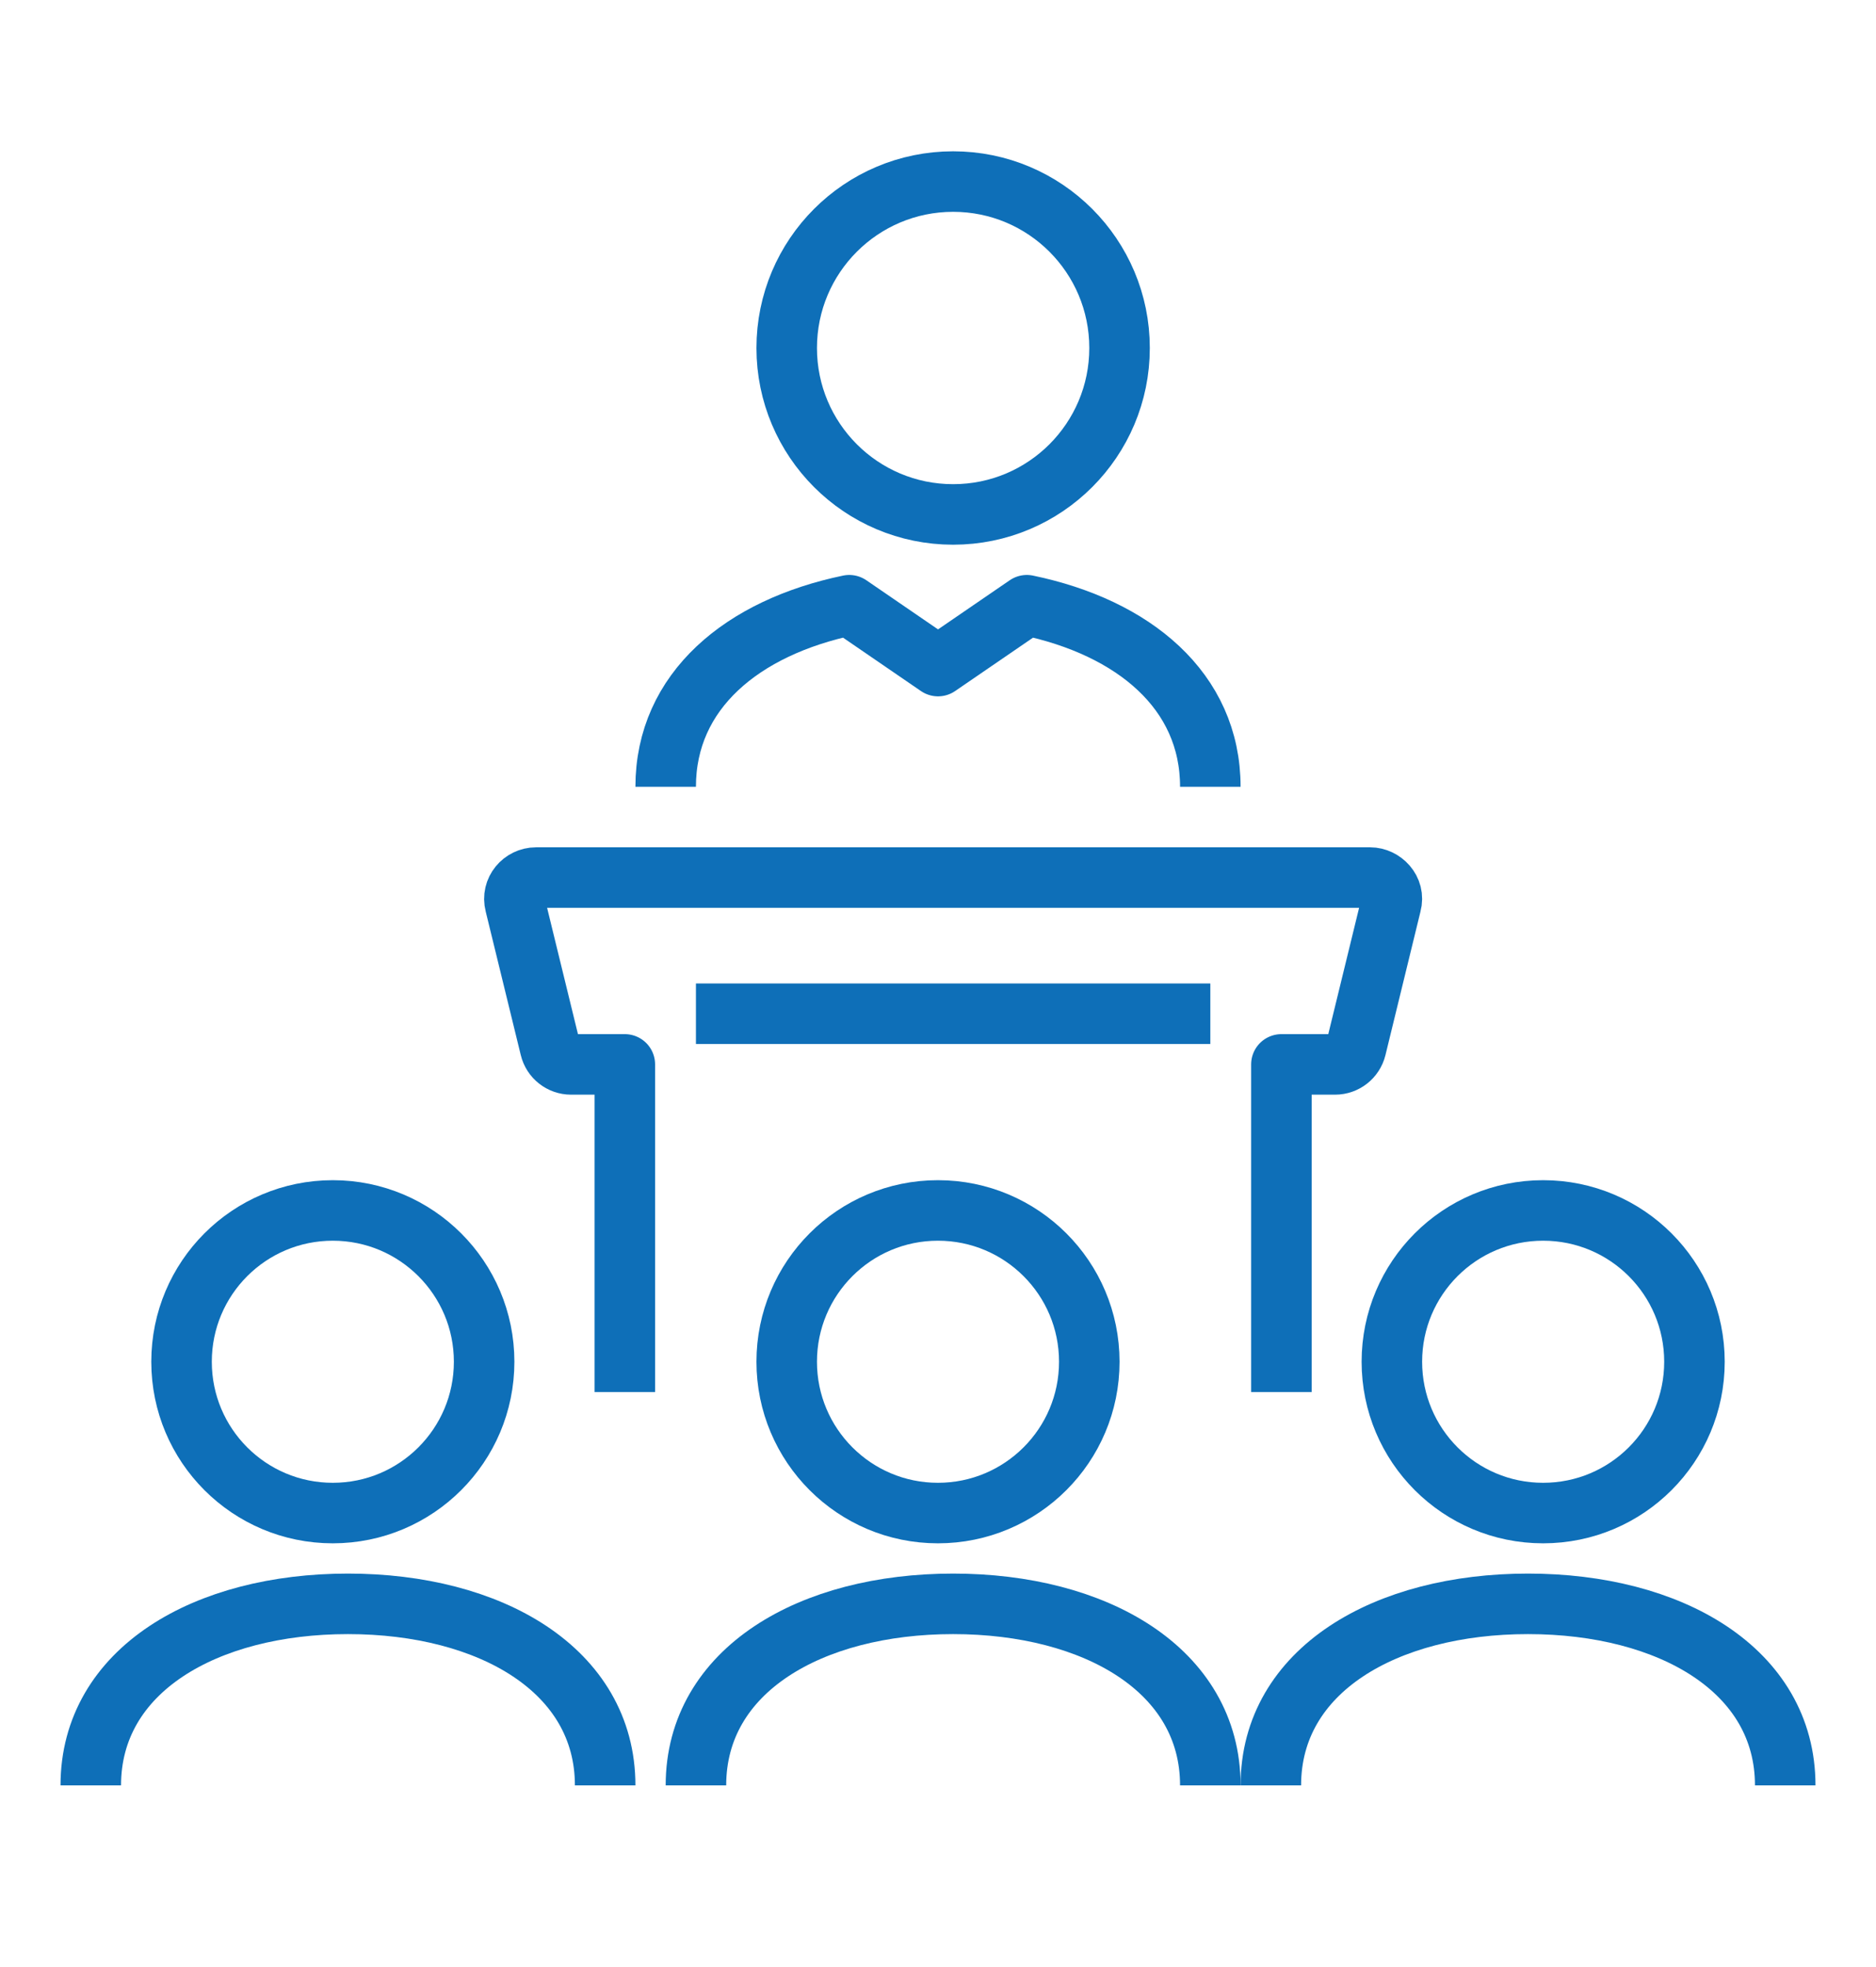
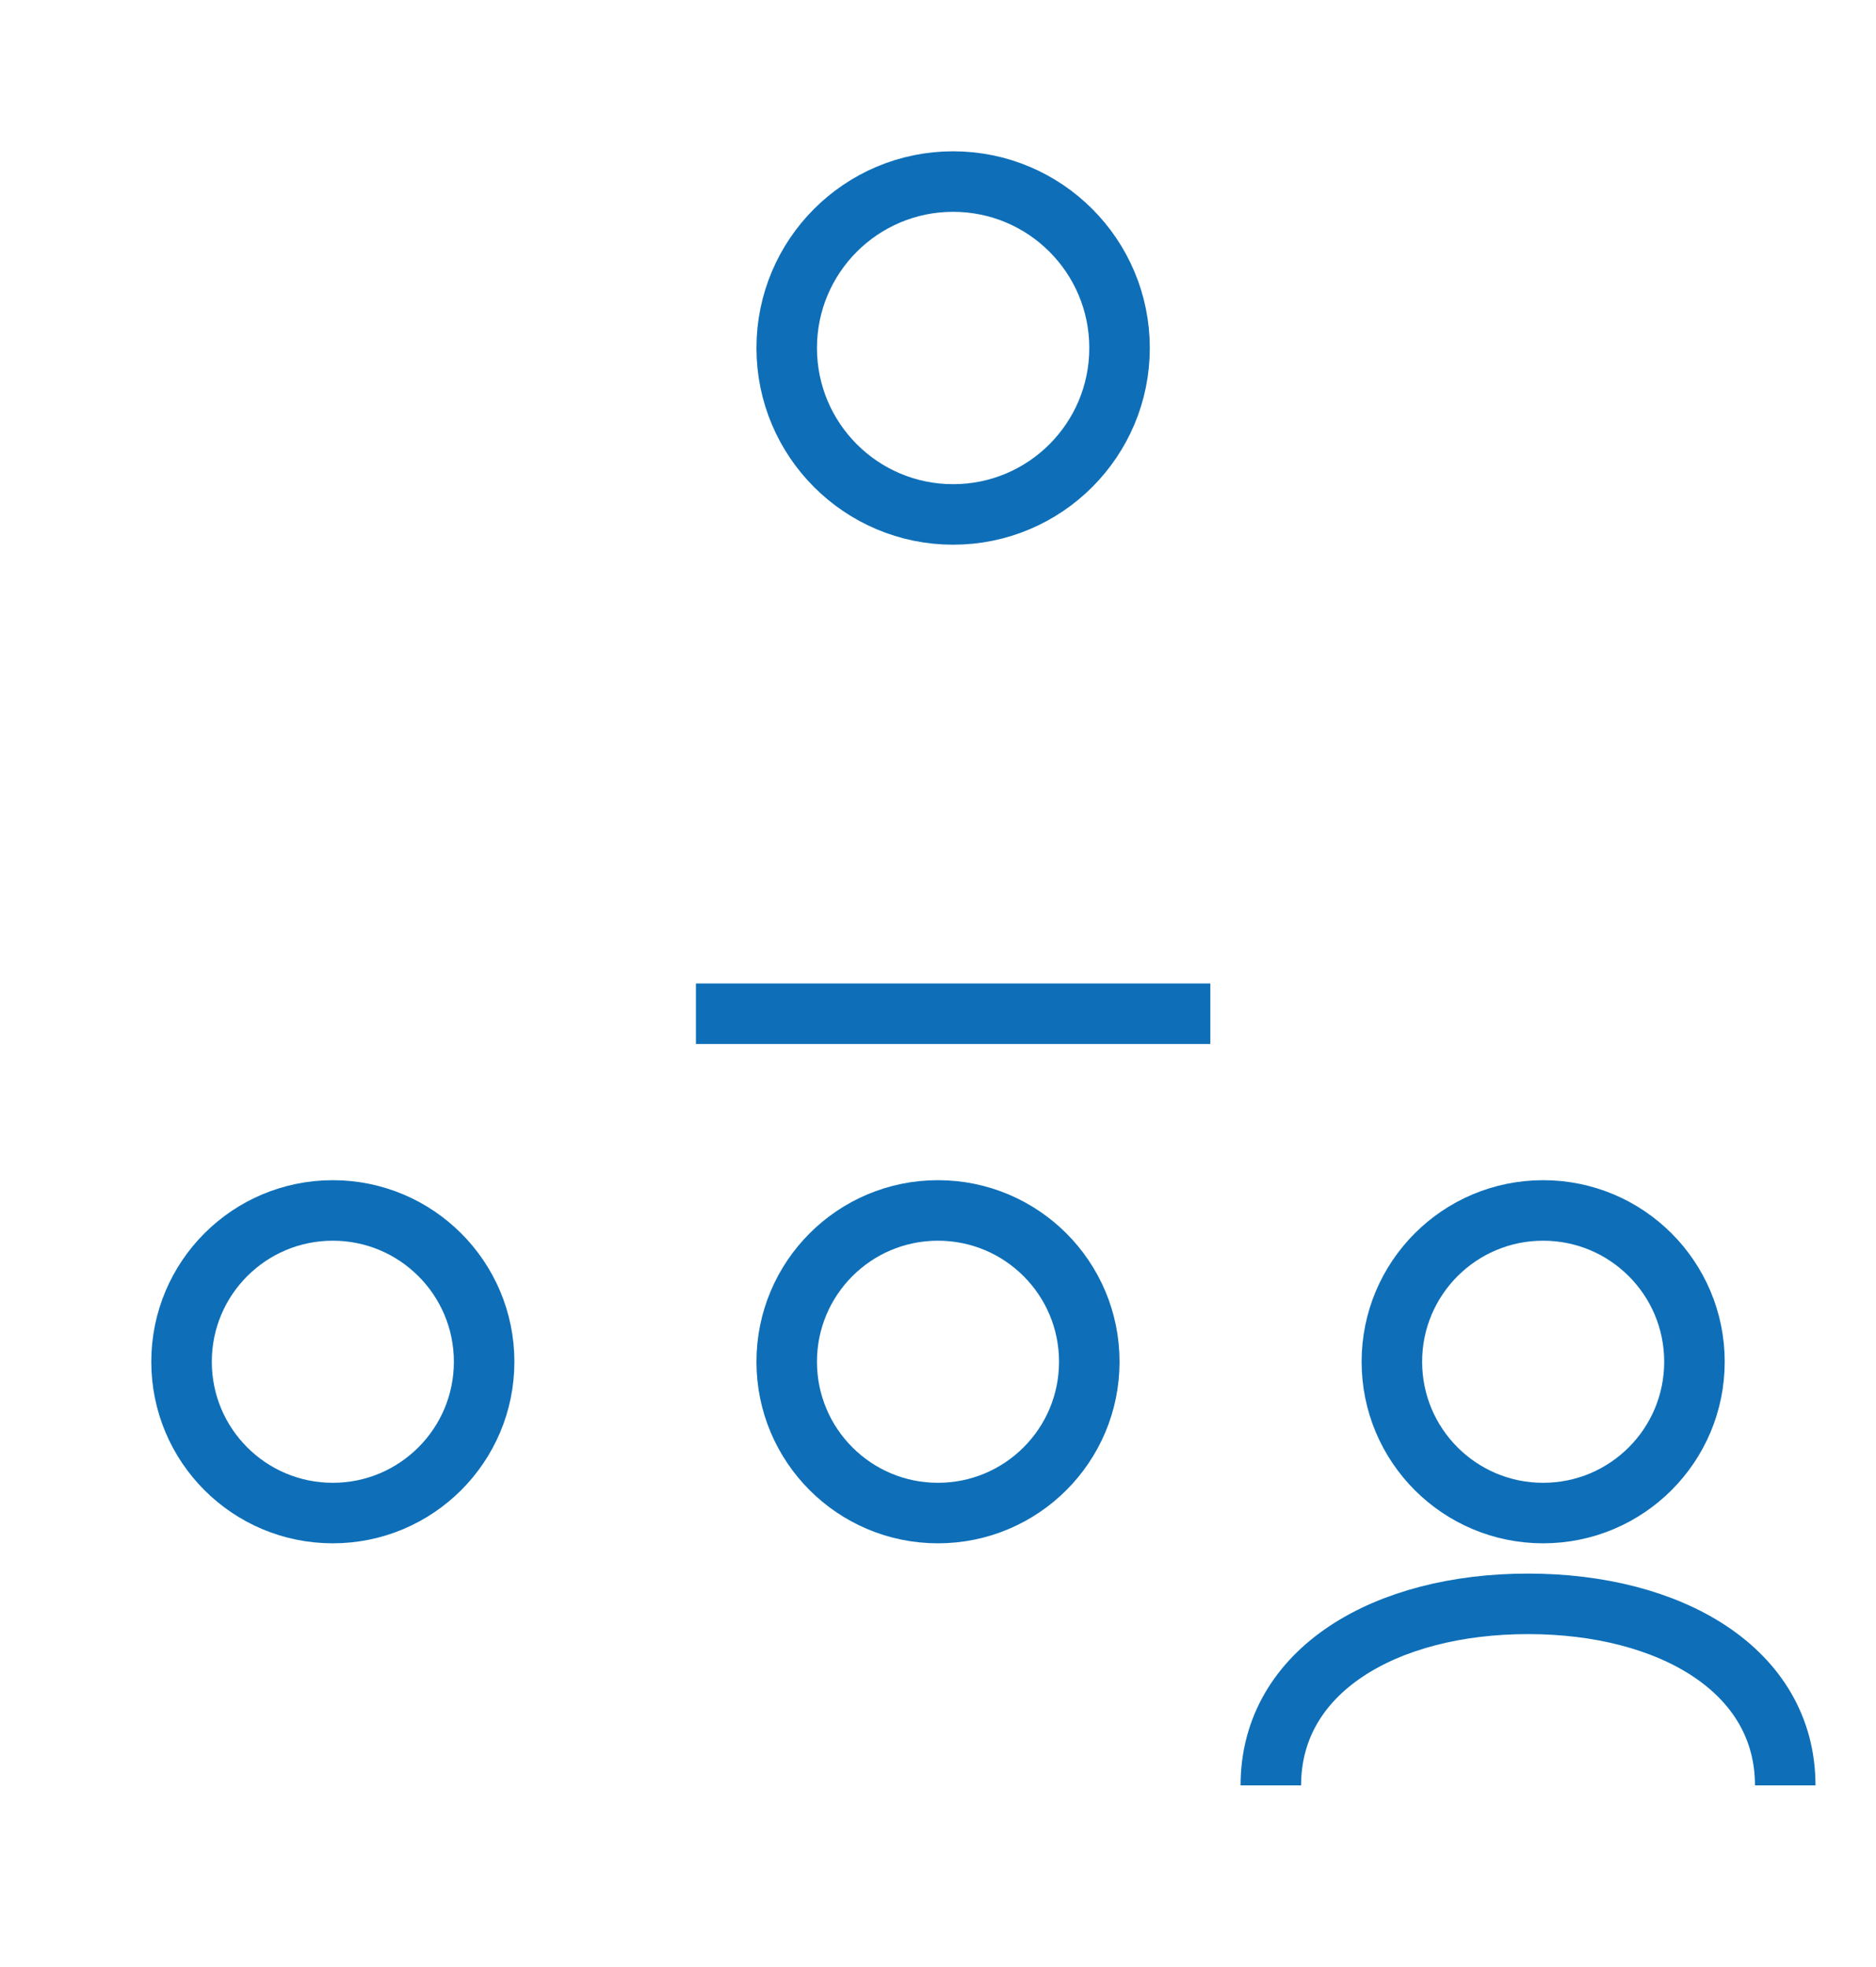
<svg xmlns="http://www.w3.org/2000/svg" width="62px" height="65px" viewBox="0 0 62 65" version="1.1">
  <title>Member body</title>
  <desc>Created with Sketch.</desc>
  <g id="Member-body" stroke="none" stroke-width="1" fill="none" fill-rule="evenodd" stroke-linejoin="round">
    <g id="Group-21" transform="translate(3, 6)" stroke="#0E6FB8" stroke-width="2">
-       <path d="M37,20 C37,16.825 34.465,14.732 30.936,14 L28.001,16.011 L25.067,14 C21.539,14.733 19,16.825 19,20" id="Stroke-1" />
      <path d="M28.5,11 C31.54,11 34,8.537 34,5.5 C34,2.463 31.54,0 28.5,0 C25.462,0 23,2.463 23,5.5 C23,8.537 25.462,11 28.5,11 Z" id="Stroke-3" />
-       <path d="M39.349,40 L39.349,29.174 L41.123,29.174 C41.453,29.174 41.737,28.949 41.816,28.631 L42.975,23.882 C43.107,23.398 42.694,23 42.284,23 L14.714,23 C14.268,23 13.902,23.417 14.023,23.882 L15.183,28.63 C15.259,28.949 15.546,29.174 15.872,29.174 L17.65,29.174 L17.65,40" id="Stroke-5" />
      <line x1="20" y1="27.5" x2="37" y2="27.5" id="Stroke-7" />
      <path d="M7.999,44 C10.76,44 13,41.762 13,39 C13,36.239 10.76,34 7.999,34 C5.235,34 3,36.239 3,39 C3,41.762 5.235,44 7.999,44 Z" id="Stroke-9" />
-       <path d="M17,53 C17,49.185 13.196,47 8.5,47 C3.804,47 0,49.185 0,53" id="Stroke-11" />
-       <path d="M37,53 C37,49.185 33.196,47 28.5,47 C23.805,47 20,49.185 20,53" id="Stroke-13" />
      <path d="M47.999,44 C50.764,44 53,41.762 53,39 C53,36.239 50.764,34 47.999,34 C45.236,34 43,36.239 43,39 C43,41.762 45.236,44 47.999,44 Z" id="Stroke-15" />
      <path d="M56,53 C56,49.185 52.195,47 47.499,47 C42.805,47 39,49.185 39,53" id="Stroke-17" />
      <path d="M33,39 C33,41.762 30.761,44 27.998,44 C25.237,44 23,41.762 23,39 C23,36.238 25.237,34 27.998,34 C30.761,34 33,36.238 33,39 Z" id="Stroke-19" />
    </g>
  </g>
</svg>